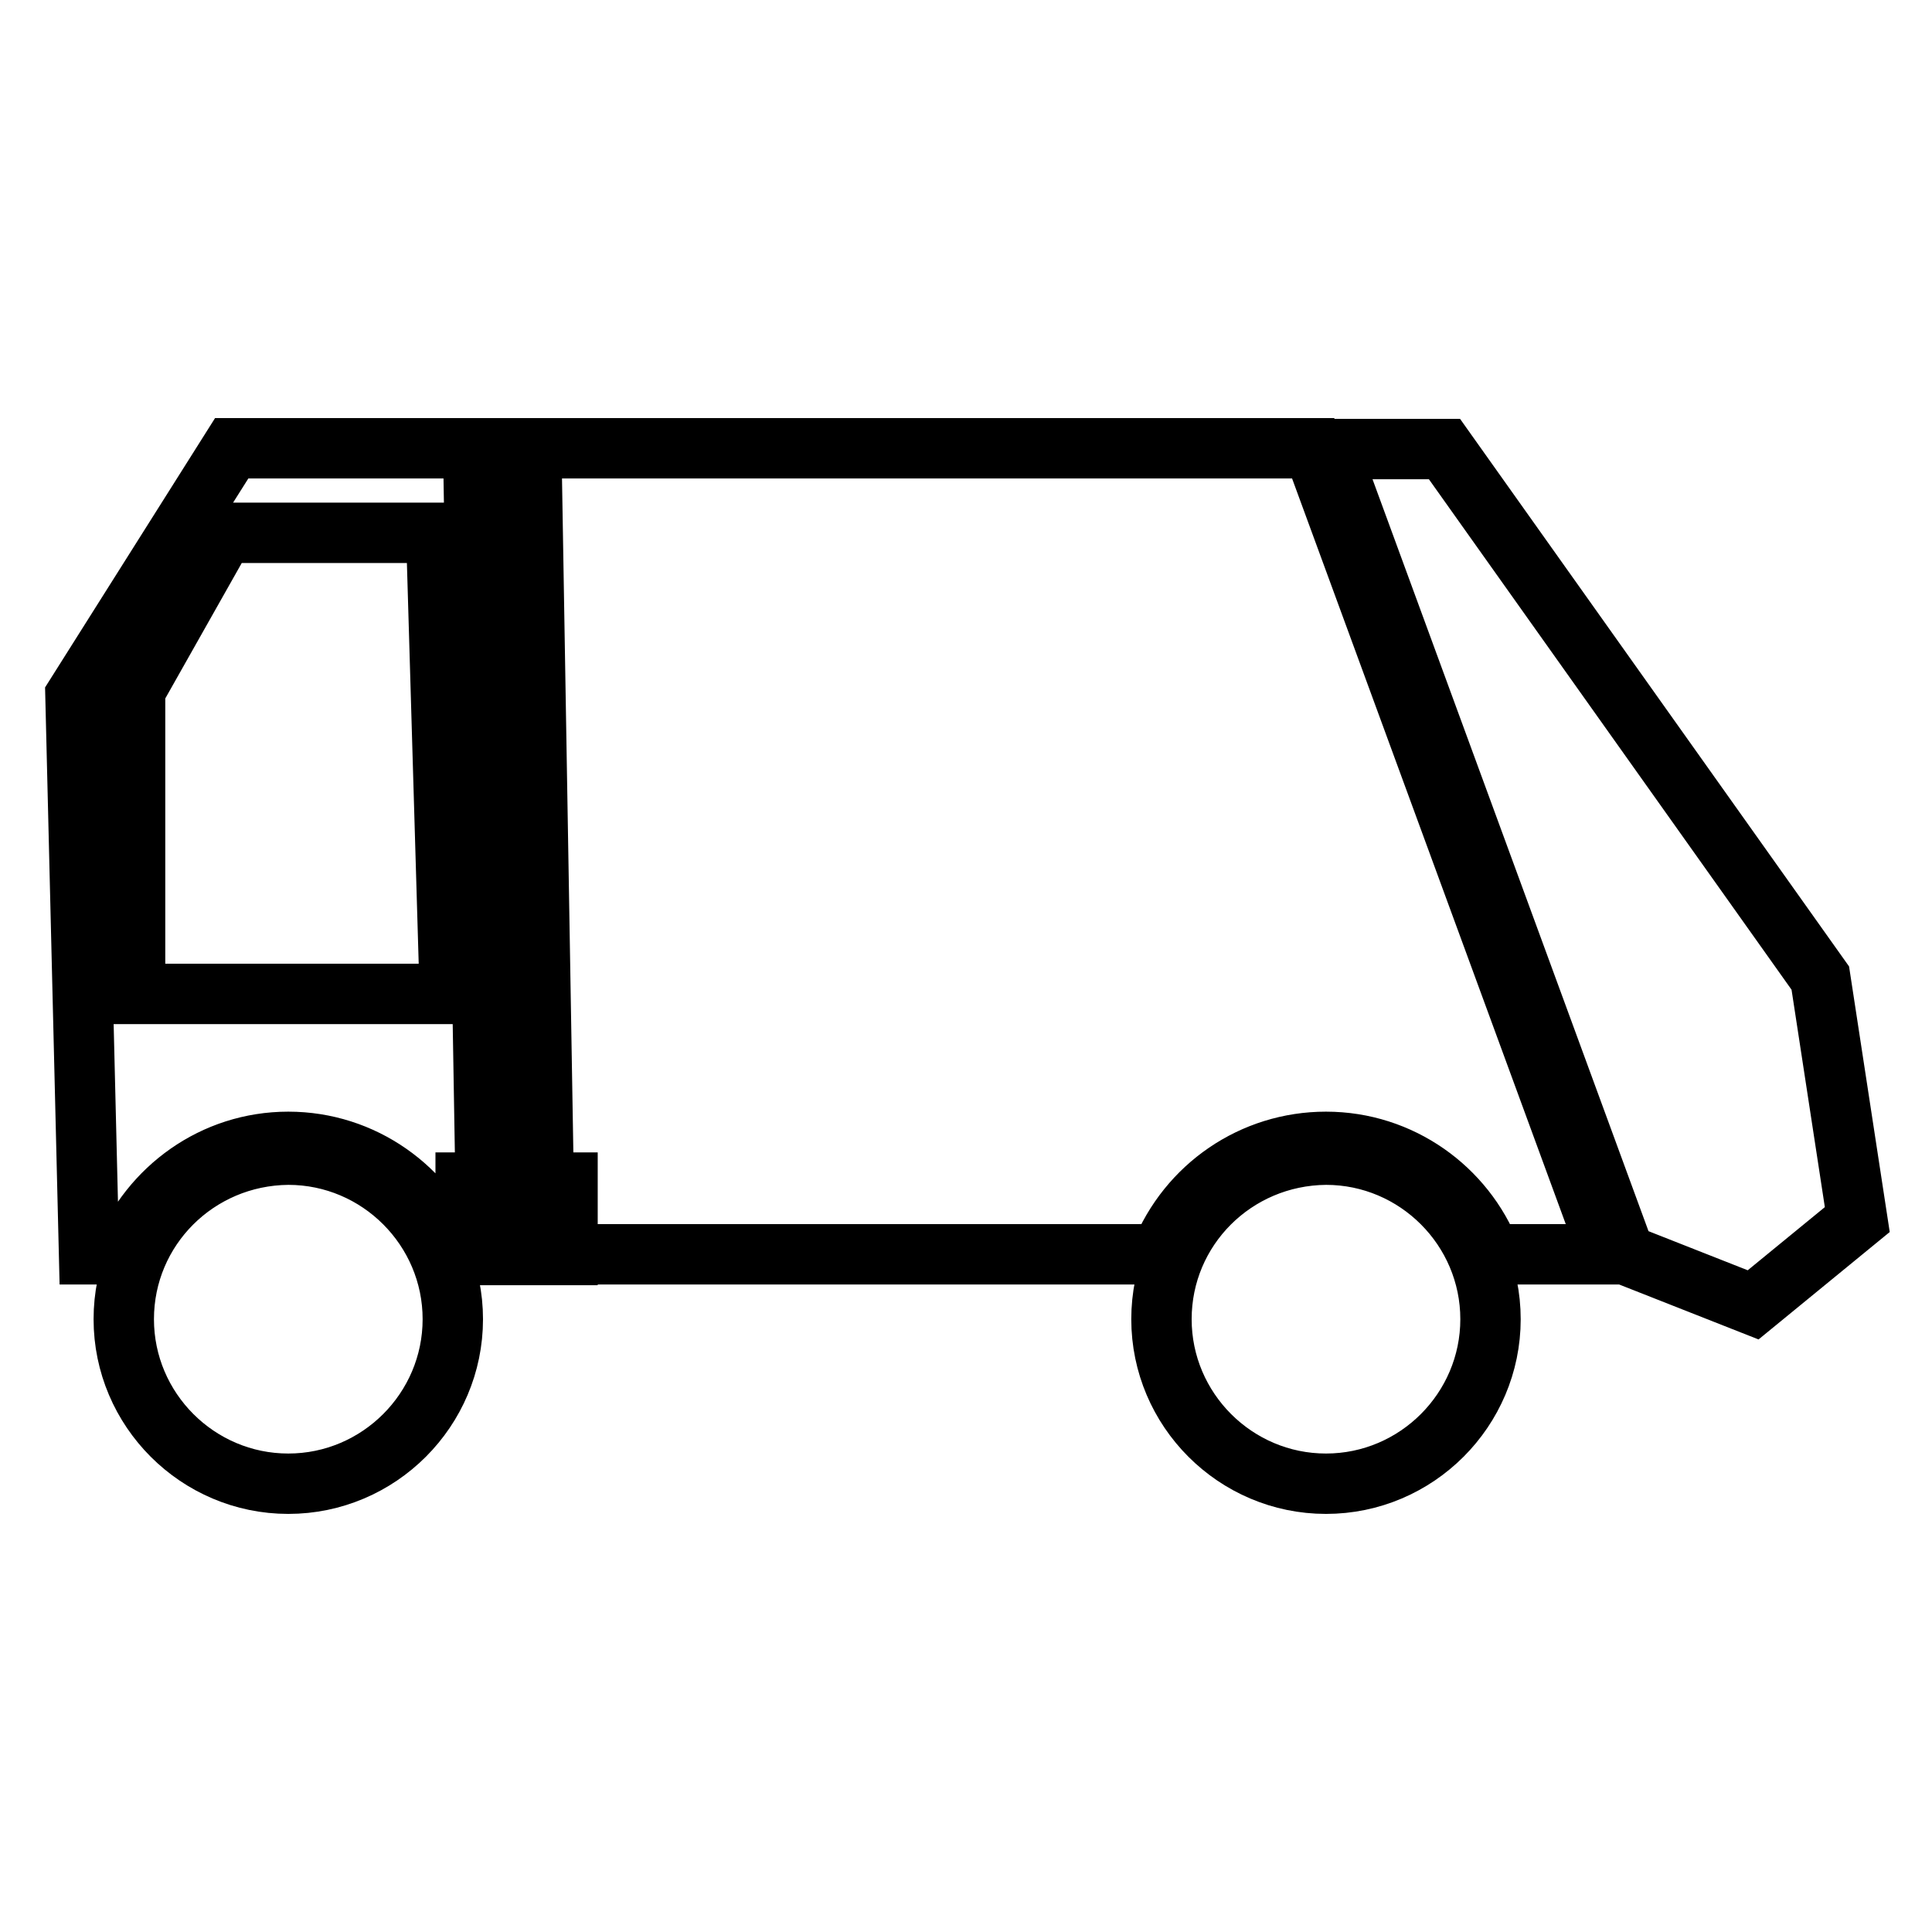
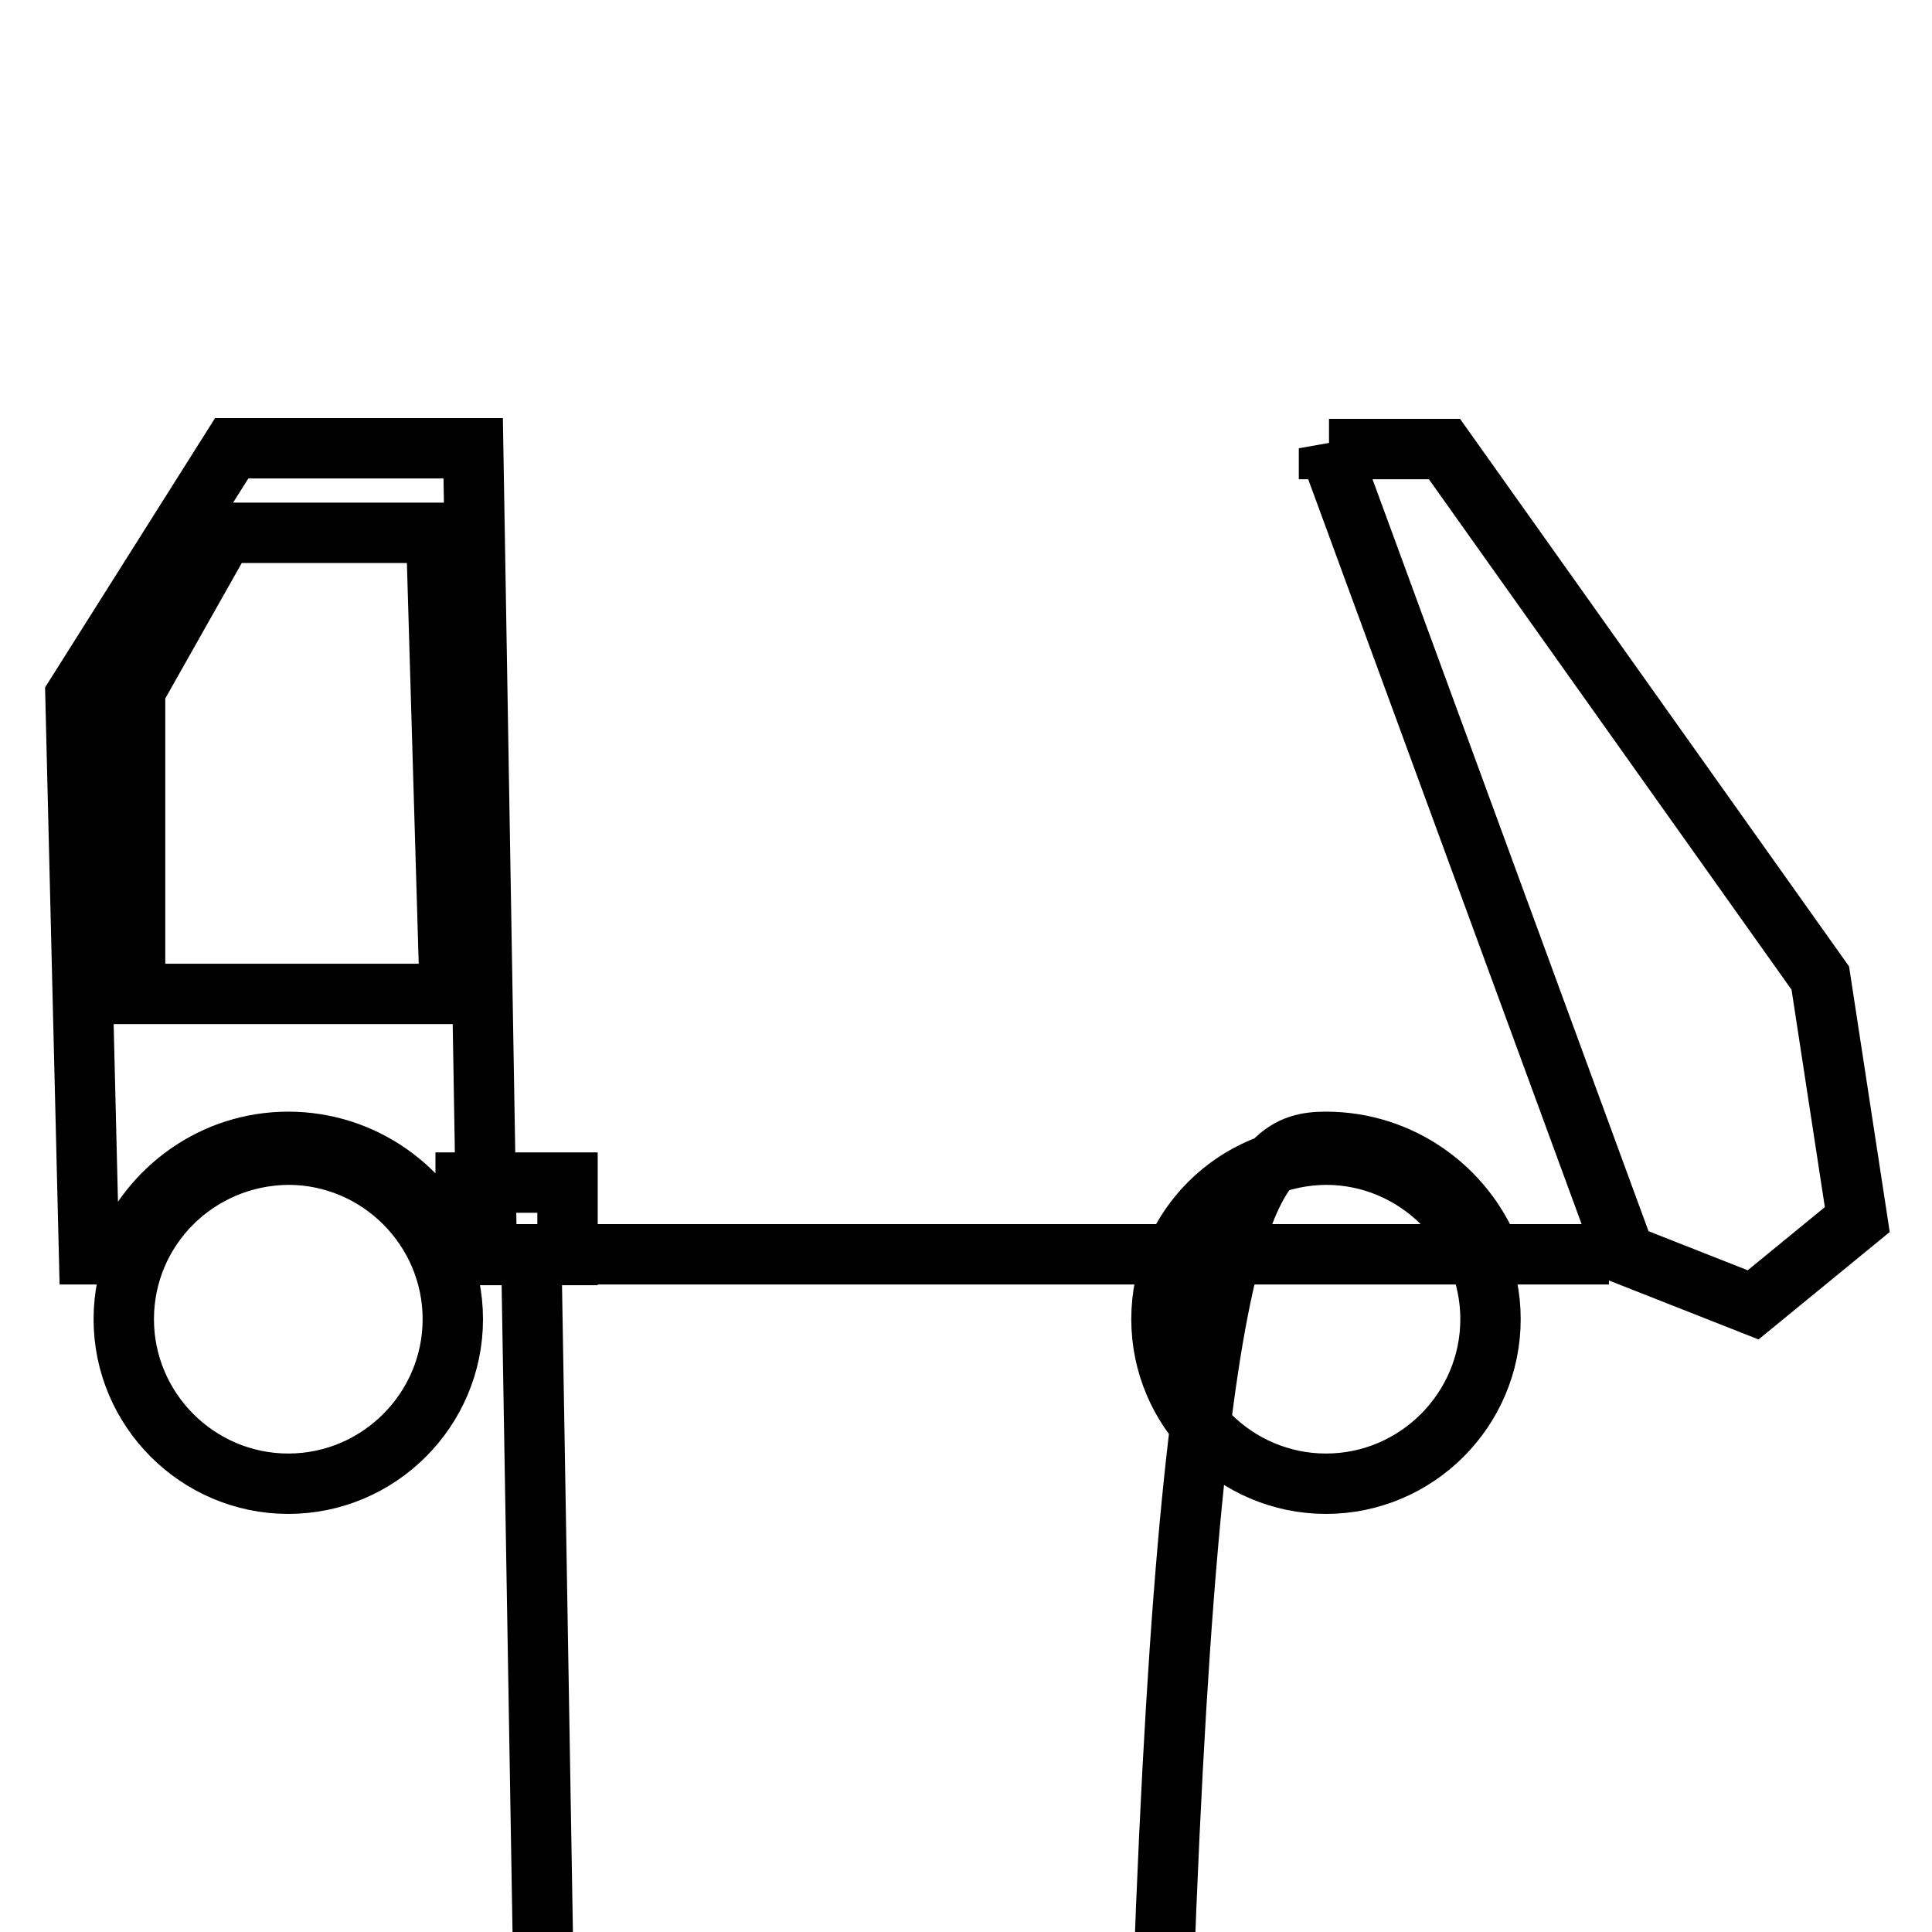
<svg xmlns="http://www.w3.org/2000/svg" version="1.1" x="0px" y="0px" viewBox="0 0 256 256" enable-background="new 0 0 256 256" xml:space="preserve">
  <g>
-     <path stroke-width="8" fill-opacity="0" stroke="#000000" d="M175.7,151.3c9.9,0,18.4,6.2,21.8,14.9h15.7L174,59.4H70.4l1.8,106.8h81.6 C157.4,157.2,166,151.3,175.7,151.3L175.7,151.3z M61.7,156.7h13.5v9.6H61.7V156.7z M62.7,59.4H30.7L10,92.2l1.8,74h4.6 c3.5-8.7,11.9-14.9,21.8-14.9s18.4,6.2,21.8,14.9h4.5L62.7,59.4z M17.9,131.7V91.5l11.8-20.9h28.1l1.8,61.1H17.9z M176.1,59.4 l39.2,106.8l17,6.7l13.8-11.3l-4.9-32l-49.8-70.1H176.1z M16.4,174.8c0,12,9.8,21.8,21.8,21.8c12,0,21.8-9.8,21.8-21.8l0,0 c0-12-9.8-21.8-21.8-21.8C26.1,153.1,16.4,162.8,16.4,174.8L16.4,174.8z M153.9,174.8c0,12,9.8,21.8,21.8,21.8 c12,0,21.8-9.8,21.8-21.8l0,0c0-12-9.8-21.8-21.8-21.8C163.6,153.1,153.9,162.8,153.9,174.8z" />
+     <path stroke-width="8" fill-opacity="0" stroke="#000000" d="M175.7,151.3c9.9,0,18.4,6.2,21.8,14.9h15.7H70.4l1.8,106.8h81.6 C157.4,157.2,166,151.3,175.7,151.3L175.7,151.3z M61.7,156.7h13.5v9.6H61.7V156.7z M62.7,59.4H30.7L10,92.2l1.8,74h4.6 c3.5-8.7,11.9-14.9,21.8-14.9s18.4,6.2,21.8,14.9h4.5L62.7,59.4z M17.9,131.7V91.5l11.8-20.9h28.1l1.8,61.1H17.9z M176.1,59.4 l39.2,106.8l17,6.7l13.8-11.3l-4.9-32l-49.8-70.1H176.1z M16.4,174.8c0,12,9.8,21.8,21.8,21.8c12,0,21.8-9.8,21.8-21.8l0,0 c0-12-9.8-21.8-21.8-21.8C26.1,153.1,16.4,162.8,16.4,174.8L16.4,174.8z M153.9,174.8c0,12,9.8,21.8,21.8,21.8 c12,0,21.8-9.8,21.8-21.8l0,0c0-12-9.8-21.8-21.8-21.8C163.6,153.1,153.9,162.8,153.9,174.8z" />
  </g>
</svg>